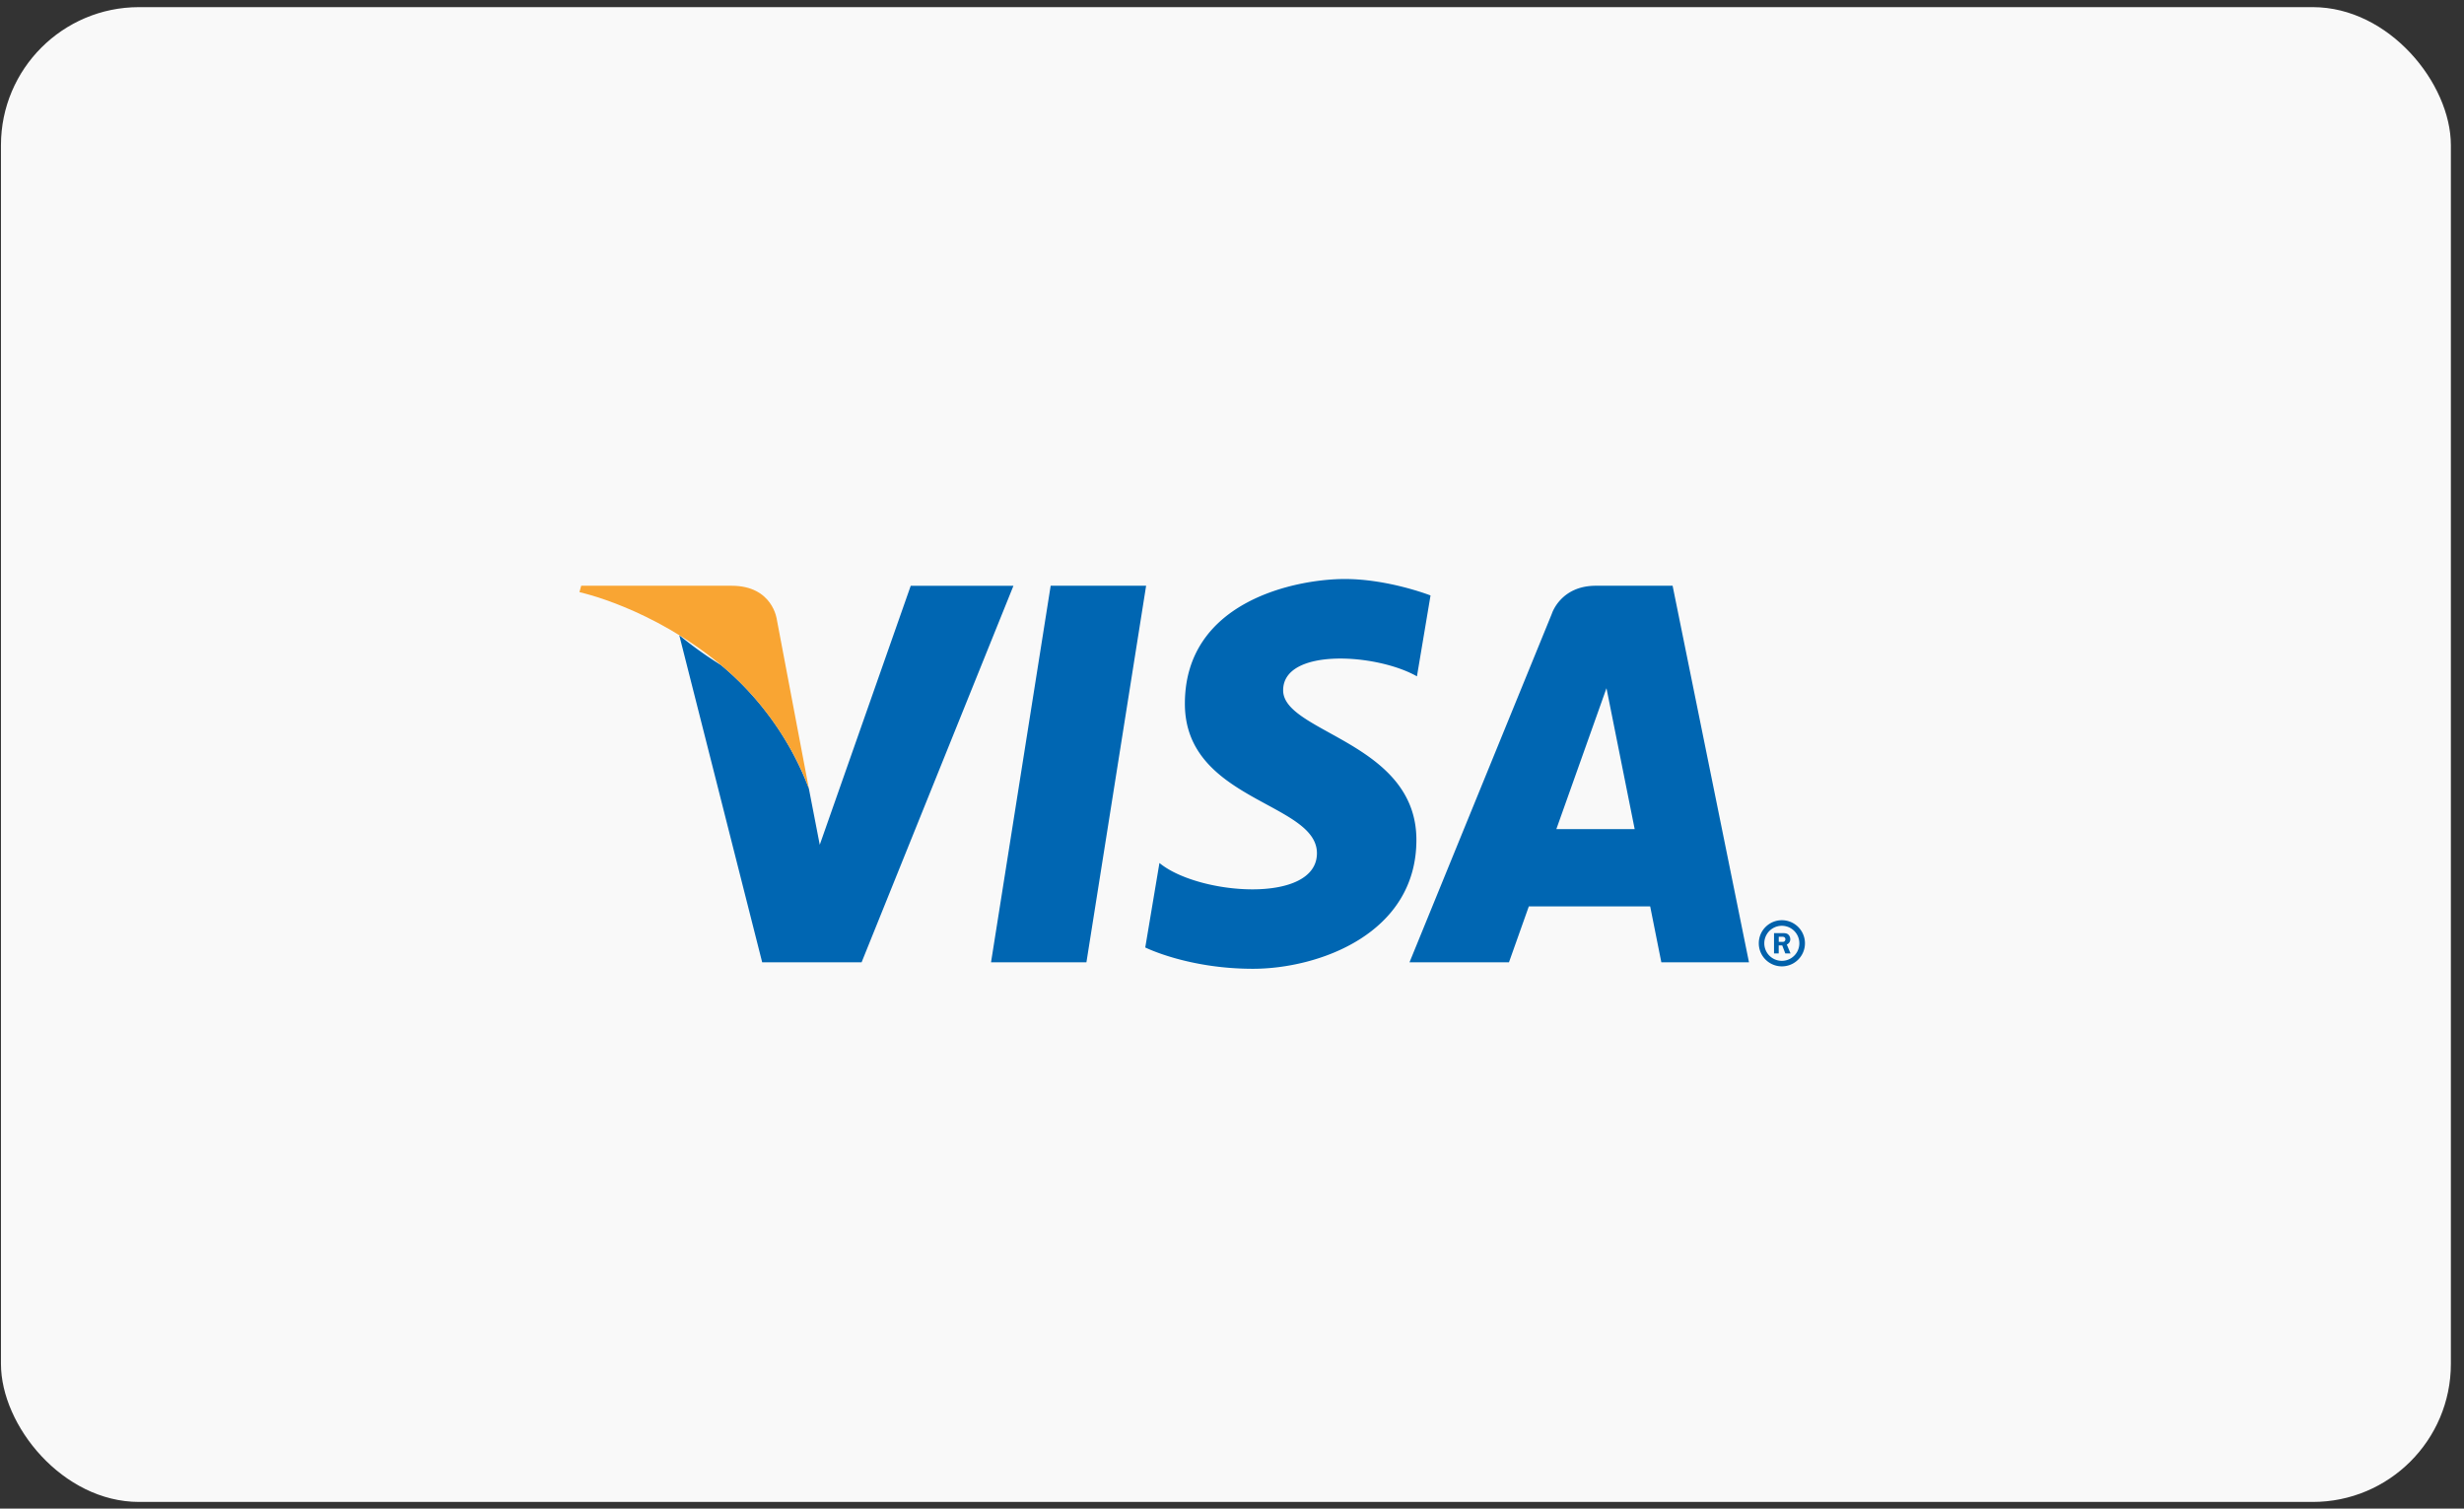
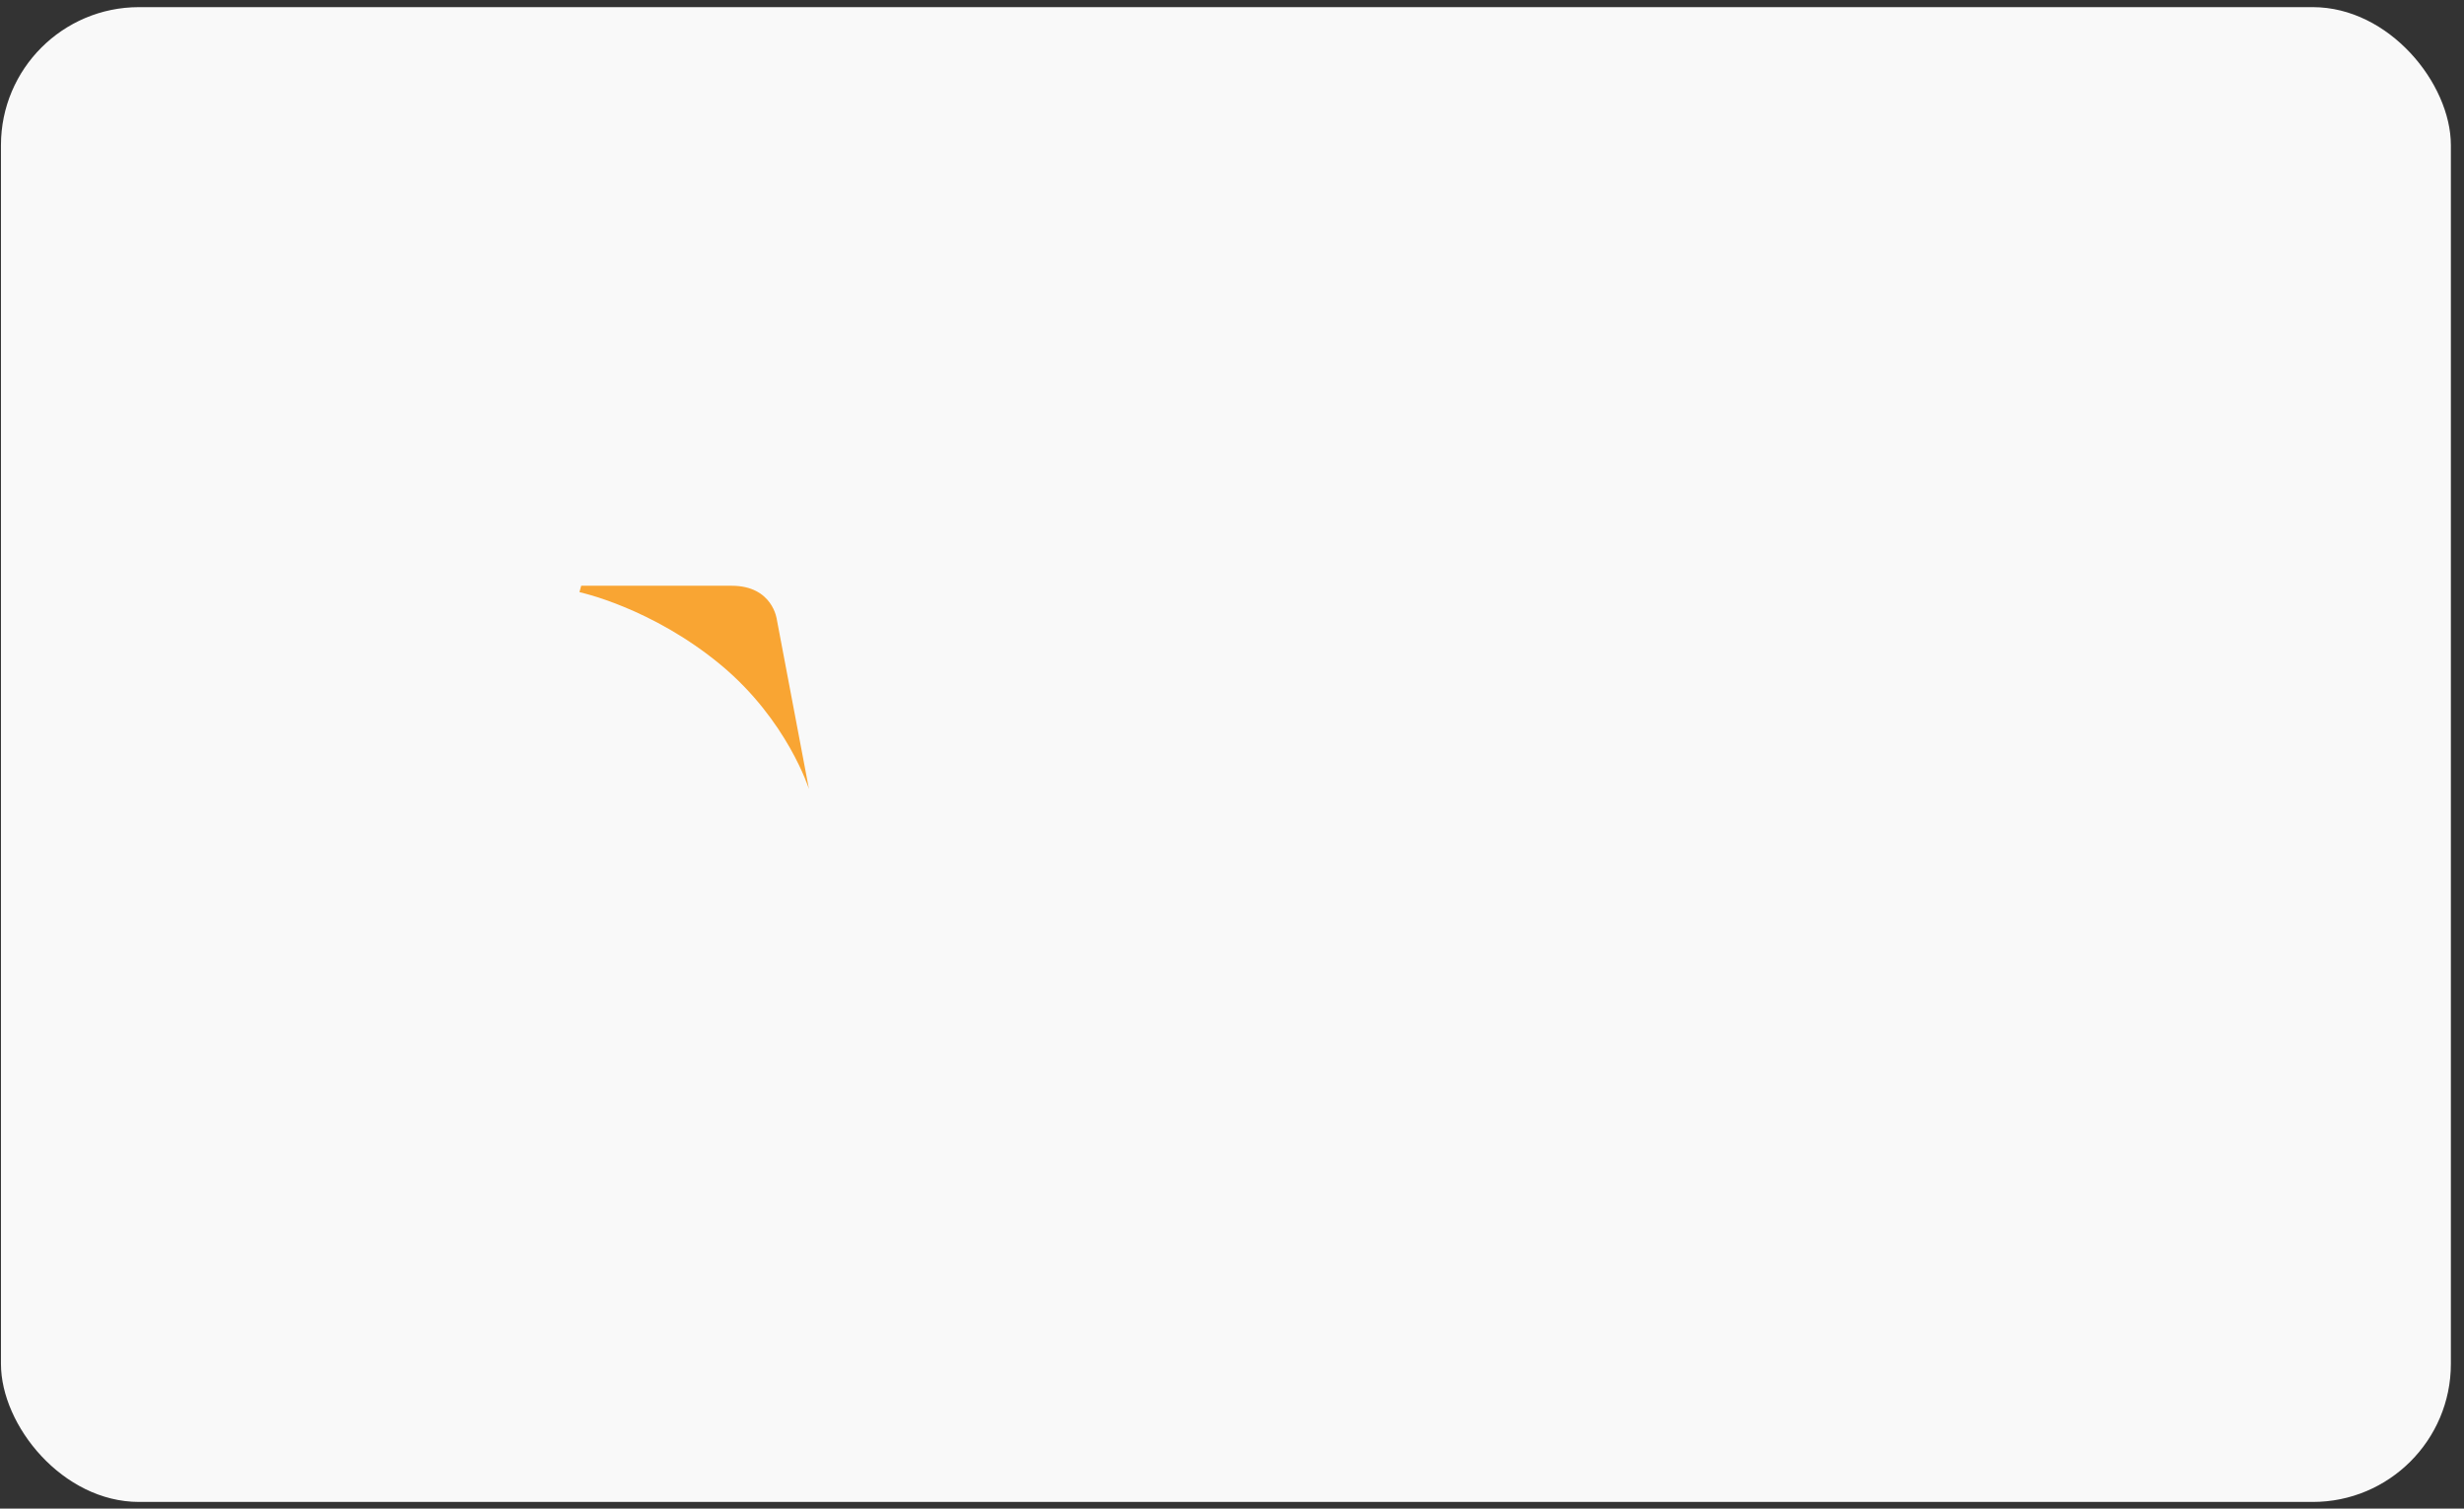
<svg xmlns="http://www.w3.org/2000/svg" width="49" height="30" viewBox="0 0 49 30">
  <rect x="0" y="0" width="49" height="30" fill="#333333" stroke="none" />
  <g fill="none" fill-rule="evenodd">
    <rect x=".019" y=".142" width="48.72" height="29.725" rx="2.746" fill="#F9F9F9" />
-     <path d="M34.976 18.758a.459.459 0 1 1 .918 0 .459.459 0 0 1-.918 0zm.458.349a.348.348 0 1 0 0-.697.348.348 0 0 0 0 .697zm-.061-.147h-.094v-.404h.17c.035 0 .071 0 .103.02.032.023.05.061.05.101a.11.11 0 0 1-.069.105l.074.178h-.104l-.061-.16h-.07v.16zm0-.23h.051c.02 0 .04.003.058-.007a.056.056 0 0 0 .023-.047.051.051 0 0 0-.022-.04c-.017-.01-.043-.008-.06-.008h-.05v.103z" fill="#0161AB" />
-     <path d="m33.262 11.648 1.519 7.488h-1.743l-.222-1.112h-2.413l-.395 1.112H28.03l2.83-6.93s.171-.558.876-.558h1.526zm-1.315 2.037-.997 2.803h1.558l-.561-2.803zM28.178 13.449l.27-1.608s-.835-.327-1.706-.327c-.942 0-3.179.423-3.179 2.48 0 1.934 2.626 1.958 2.626 2.973 0 1.016-2.355.835-3.132.194l-.282 1.68s.847.424 2.142.424 3.25-.689 3.25-2.563c0-1.947-2.65-2.129-2.65-2.975 0-.847 1.849-.738 2.66-.278M21.605 19.136h-1.897l1.186-7.488h1.898l-1.187 7.488M20.154 11.648l-3.02 7.488h-1.977l-1.649-6.505a7.579 7.579 0 0 0 .832.596 5.926 5.926 0 0 1 1.726 2.402l.02.054.001.006.215 1.11 1.809-5.15h2.043z" fill="#0066B2" />
    <path d="m16.087 15.69-.638-3.367s-.077-.675-.9-.675h-2.991l-.035.127s1.438.306 2.817 1.452c1.318 1.097 1.747 2.463 1.747 2.463" fill="#F9A533" />
  </g>
</svg>